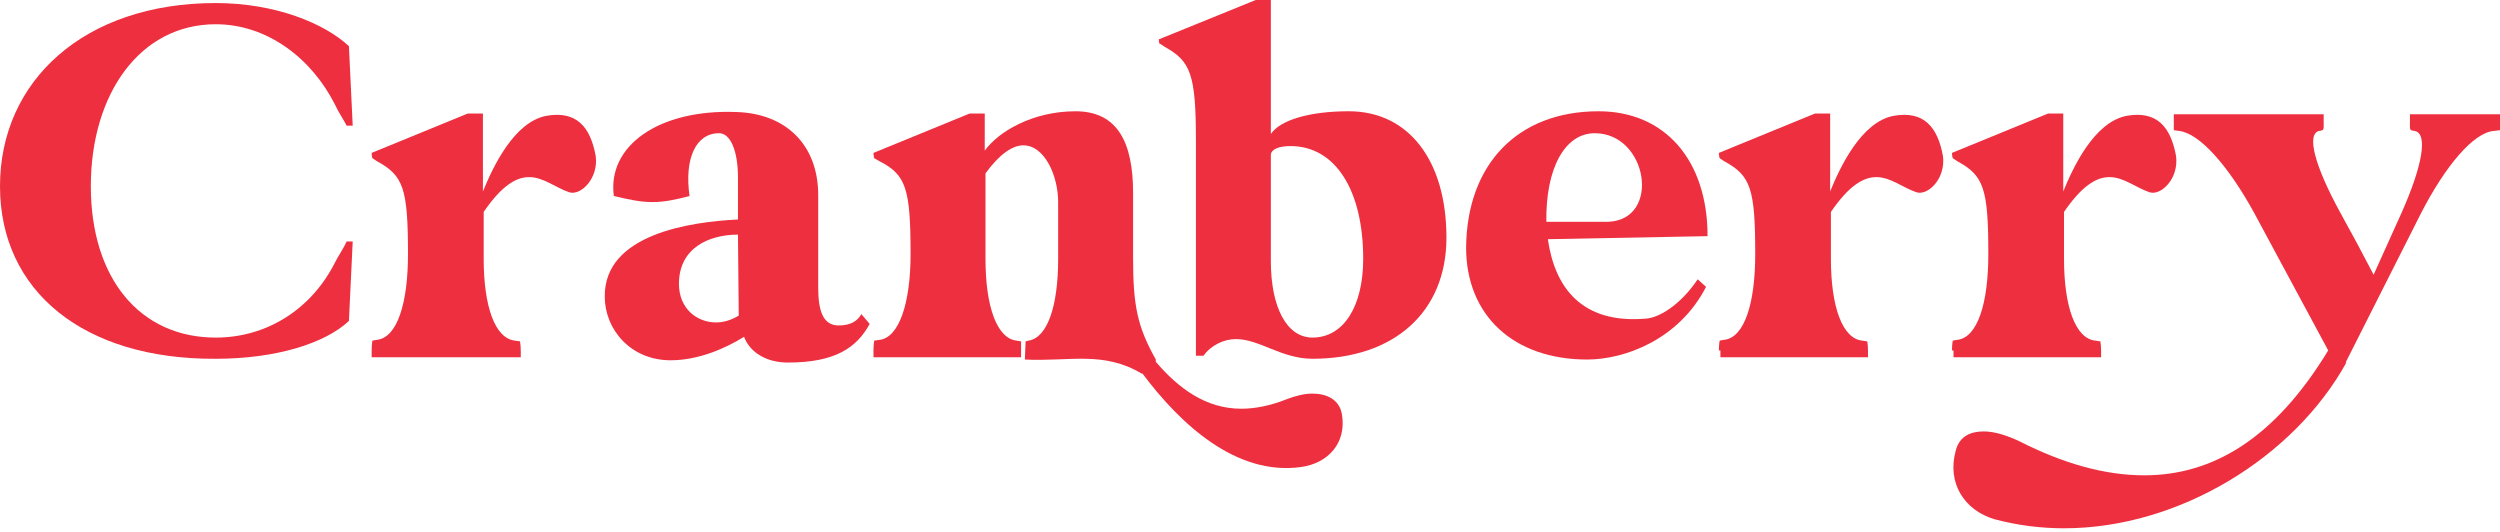
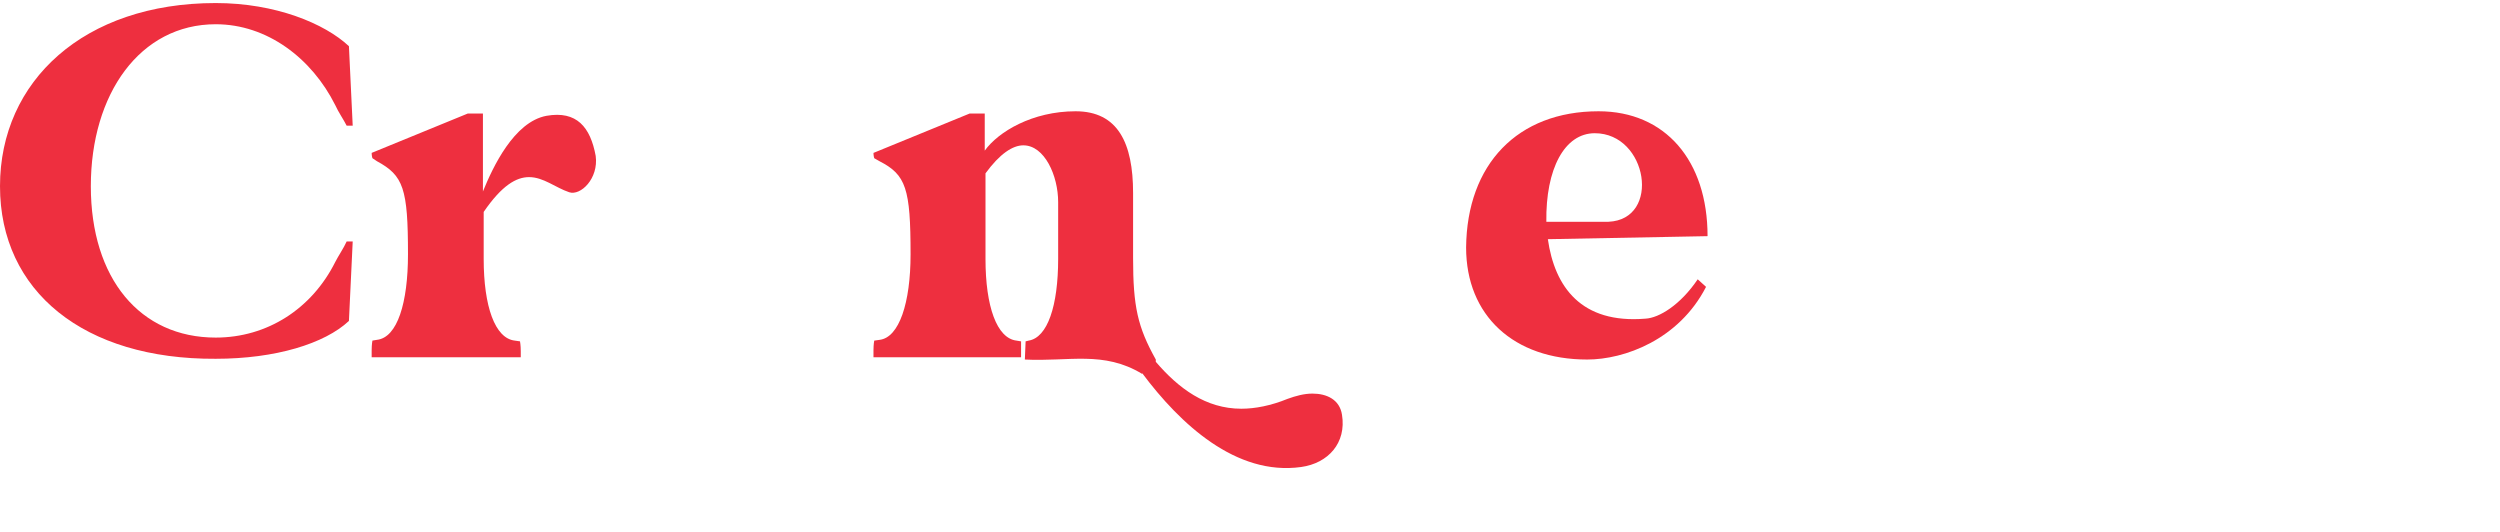
<svg xmlns="http://www.w3.org/2000/svg" fill="none" viewBox="0 0 277 59" height="59" width="277">
  <path fill="#EE2F3F" d="M0 20.632C0 8.975 9.309 0.338 23.901 0.338C30.526 0.338 35.977 2.602 38.661 5.118L39.08 13.923H38.409C38.074 13.252 37.487 12.414 37.151 11.659C34.552 6.46 29.604 2.686 23.901 2.686C15.515 2.686 10.064 10.401 10.064 20.632C10.064 30.864 15.515 37.405 23.901 37.405C29.604 37.405 34.552 34.218 37.151 29.019C37.487 28.348 38.074 27.509 38.409 26.755H39.08L38.661 35.56C35.977 38.076 30.526 39.753 23.901 39.753C9.309 39.837 0 32.289 0 20.632Z" />
  <path fill="#EE2F3F" d="M41.18 38.828C41.18 38.157 41.264 37.738 41.264 37.738L41.767 37.654C44.031 37.403 45.205 33.545 45.205 28.178C45.205 20.882 44.702 19.456 41.767 17.863L41.264 17.527C41.264 17.527 41.18 17.275 41.18 16.94L51.83 12.579H53.508V21.217C54.598 18.533 56.946 13.502 60.552 12.831C63.907 12.244 65.416 14.089 66.003 17.275C66.339 19.791 64.326 21.72 63.068 21.301C61.559 20.798 60.217 19.624 58.623 19.624C57.198 19.624 55.604 20.546 53.592 23.481V28.681C53.592 33.964 54.849 37.486 57.03 37.738L57.617 37.822C57.617 37.822 57.701 38.241 57.701 38.912V39.583H41.18V38.828Z" />
-   <path fill="#EE2F3F" d="M81.768 24.32V19.708C81.768 16.689 80.93 14.76 79.672 14.76C77.072 14.76 75.814 17.611 76.401 21.72C74.808 22.14 73.55 22.391 72.292 22.391C71.034 22.391 69.776 22.14 68.015 21.72C67.26 16.186 72.963 12.076 81.601 12.412C87.052 12.579 90.658 16.018 90.658 21.637V31.868C90.658 34.384 91.161 36.061 92.922 36.061C94.264 36.061 95.019 35.558 95.438 34.803L96.361 35.893C94.935 38.493 92.587 40.17 87.303 40.17C84.955 40.17 83.11 39.08 82.439 37.319C80.427 38.577 77.407 39.919 74.305 39.919C69.86 39.919 67.008 36.48 67.008 32.874C66.924 25.914 76.569 24.572 81.768 24.32ZM79.336 35.726C80.175 35.726 81.013 35.474 81.852 34.971L81.768 25.997C78.498 25.997 75.227 27.507 75.227 31.449C75.227 34.216 77.24 35.726 79.336 35.726Z" />
-   <path fill="#EE2F3F" d="M190.453 38.828C190.453 38.157 190.537 37.738 190.537 37.738L191.04 37.654C193.304 37.403 194.479 33.545 194.479 28.178C194.479 20.882 193.975 19.456 191.04 17.863L190.537 17.527C190.537 17.527 190.453 17.275 190.453 16.94L201.104 12.579H202.781V21.217C203.871 18.533 206.219 13.502 209.826 12.831C213.18 12.244 214.69 14.089 215.277 17.275C215.612 19.791 213.599 21.72 212.341 21.301C210.832 20.798 209.49 19.624 207.897 19.624C206.471 19.624 204.878 20.546 202.865 23.481V28.681C202.865 33.964 204.123 37.486 206.303 37.738L206.89 37.822C206.89 37.822 206.974 38.241 206.974 38.912V39.583H190.621V38.828H190.453Z" />
-   <path fill="#EE2F3F" d="M216.281 38.828C216.281 38.157 216.365 37.738 216.365 37.738L216.868 37.654C219.133 37.403 220.307 33.545 220.307 28.178C220.307 20.882 219.804 19.456 216.868 17.863L216.365 17.527C216.365 17.527 216.281 17.275 216.281 16.94L226.932 12.579H228.609V21.217C229.699 18.533 232.048 13.502 235.654 12.831C239.008 12.244 240.518 14.089 241.105 17.275C241.44 19.791 239.428 21.72 238.17 21.301C236.66 20.798 235.318 19.624 233.725 19.624C232.299 19.624 230.706 20.546 228.693 23.481V28.681C228.693 33.964 229.951 37.486 232.131 37.738L232.718 37.822C232.718 37.822 232.802 38.241 232.802 38.912V39.583H216.449V38.828H216.281Z" />
-   <path fill="#EE2F3F" d="M216.704 49.897C217.124 48.304 218.382 47.801 219.807 47.801C221.065 47.801 222.491 48.304 223.749 48.891C228.529 51.323 233.142 52.665 237.586 52.665C245.134 52.665 252.011 48.639 257.965 38.828L249.747 23.564C246.895 18.365 243.708 14.759 241.444 14.507L240.857 14.423V12.662H257.462V13.333C257.462 14.423 257.546 14.423 256.959 14.507C255.533 14.843 256.456 18.365 259.307 23.564C260.565 25.829 261.823 28.177 262.997 30.441L266.1 23.564C268.448 18.281 269.035 14.759 267.526 14.507C266.939 14.423 267.022 14.423 267.022 13.333V12.662H277.002V14.423L276.331 14.507C274.067 14.675 270.964 18.365 268.28 23.564L259.894 40.169H259.978C254.191 50.652 241.444 58.535 228.697 58.535C226.097 58.535 223.497 58.2 220.981 57.529C217.627 56.523 215.698 53.504 216.704 49.897Z" />
  <path fill="#EE2F3F" d="M96.781 39.501V38.83C96.781 38.159 96.865 37.74 96.865 37.74L97.452 37.656C99.633 37.404 100.891 33.546 100.891 28.179C100.891 20.883 100.387 19.373 97.452 17.864L96.865 17.529C96.865 17.529 96.781 17.277 96.781 16.942L107.432 12.581H109.109V16.69C110.619 14.593 114.393 12.329 119.173 12.329C123.869 12.329 125.546 15.851 125.546 21.386V28.599C125.546 33.966 126.05 36.23 128.062 39.836C128.062 39.92 128.062 40.004 128.062 40.088C130.578 43.023 133.597 45.287 137.539 45.287C139.048 45.287 140.809 44.952 142.654 44.197C143.577 43.862 144.499 43.61 145.422 43.61C147.015 43.61 148.441 44.281 148.693 45.958C149.196 49.061 147.183 51.325 144.164 51.745C136.952 52.751 130.746 46.965 126.553 41.346C126.553 41.429 126.553 41.429 126.553 41.429C122.276 38.83 118.418 40.088 113.554 39.836L113.638 37.823L113.973 37.74C116.07 37.404 117.244 33.882 117.244 28.682V22.393C117.244 19.457 115.734 16.103 113.386 16.103C112.212 16.103 110.786 17.025 109.193 19.206V28.682C109.193 33.966 110.451 37.488 112.631 37.74L113.135 37.823V39.585H96.781V39.501Z" />
-   <path fill="#EE2F3F" d="M128.398 4.361L139.133 0H140.81V14.844C141.817 13.334 145.003 12.328 149.448 12.328C156.073 12.328 160.266 17.779 160.266 26.333C160.266 34.552 154.48 39.751 145.423 39.751C141.984 39.751 139.552 37.571 136.952 37.571C135.611 37.571 134.185 38.242 133.346 39.416H132.508V15.599C132.508 8.219 131.921 6.793 129.069 5.2L128.566 4.864C128.482 4.948 128.398 4.696 128.398 4.361ZM145.423 37.403C148.861 37.403 151.042 33.965 151.042 28.681C151.042 21.05 147.939 16.186 142.991 16.186C141.733 16.186 140.894 16.521 140.81 17.108V28.933C140.81 34.048 142.571 37.403 145.423 37.403Z" />
  <path fill="#EE2F3F" d="M177.121 12.329C184.501 12.329 189.198 17.78 189.198 26.166L171.503 26.502C172.257 31.785 175.193 35.895 182.321 35.307C183.83 35.224 186.179 33.798 188.107 30.947L189.03 31.785C186.011 37.656 179.973 39.836 175.863 39.836C167.729 39.836 162.445 34.972 162.445 27.424C162.529 18.199 168.148 12.329 177.121 12.329ZM171.335 24.573H178.212C184.082 24.321 182.573 14.761 176.702 14.761C173.348 14.761 171.251 18.703 171.335 24.573Z" />
</svg>